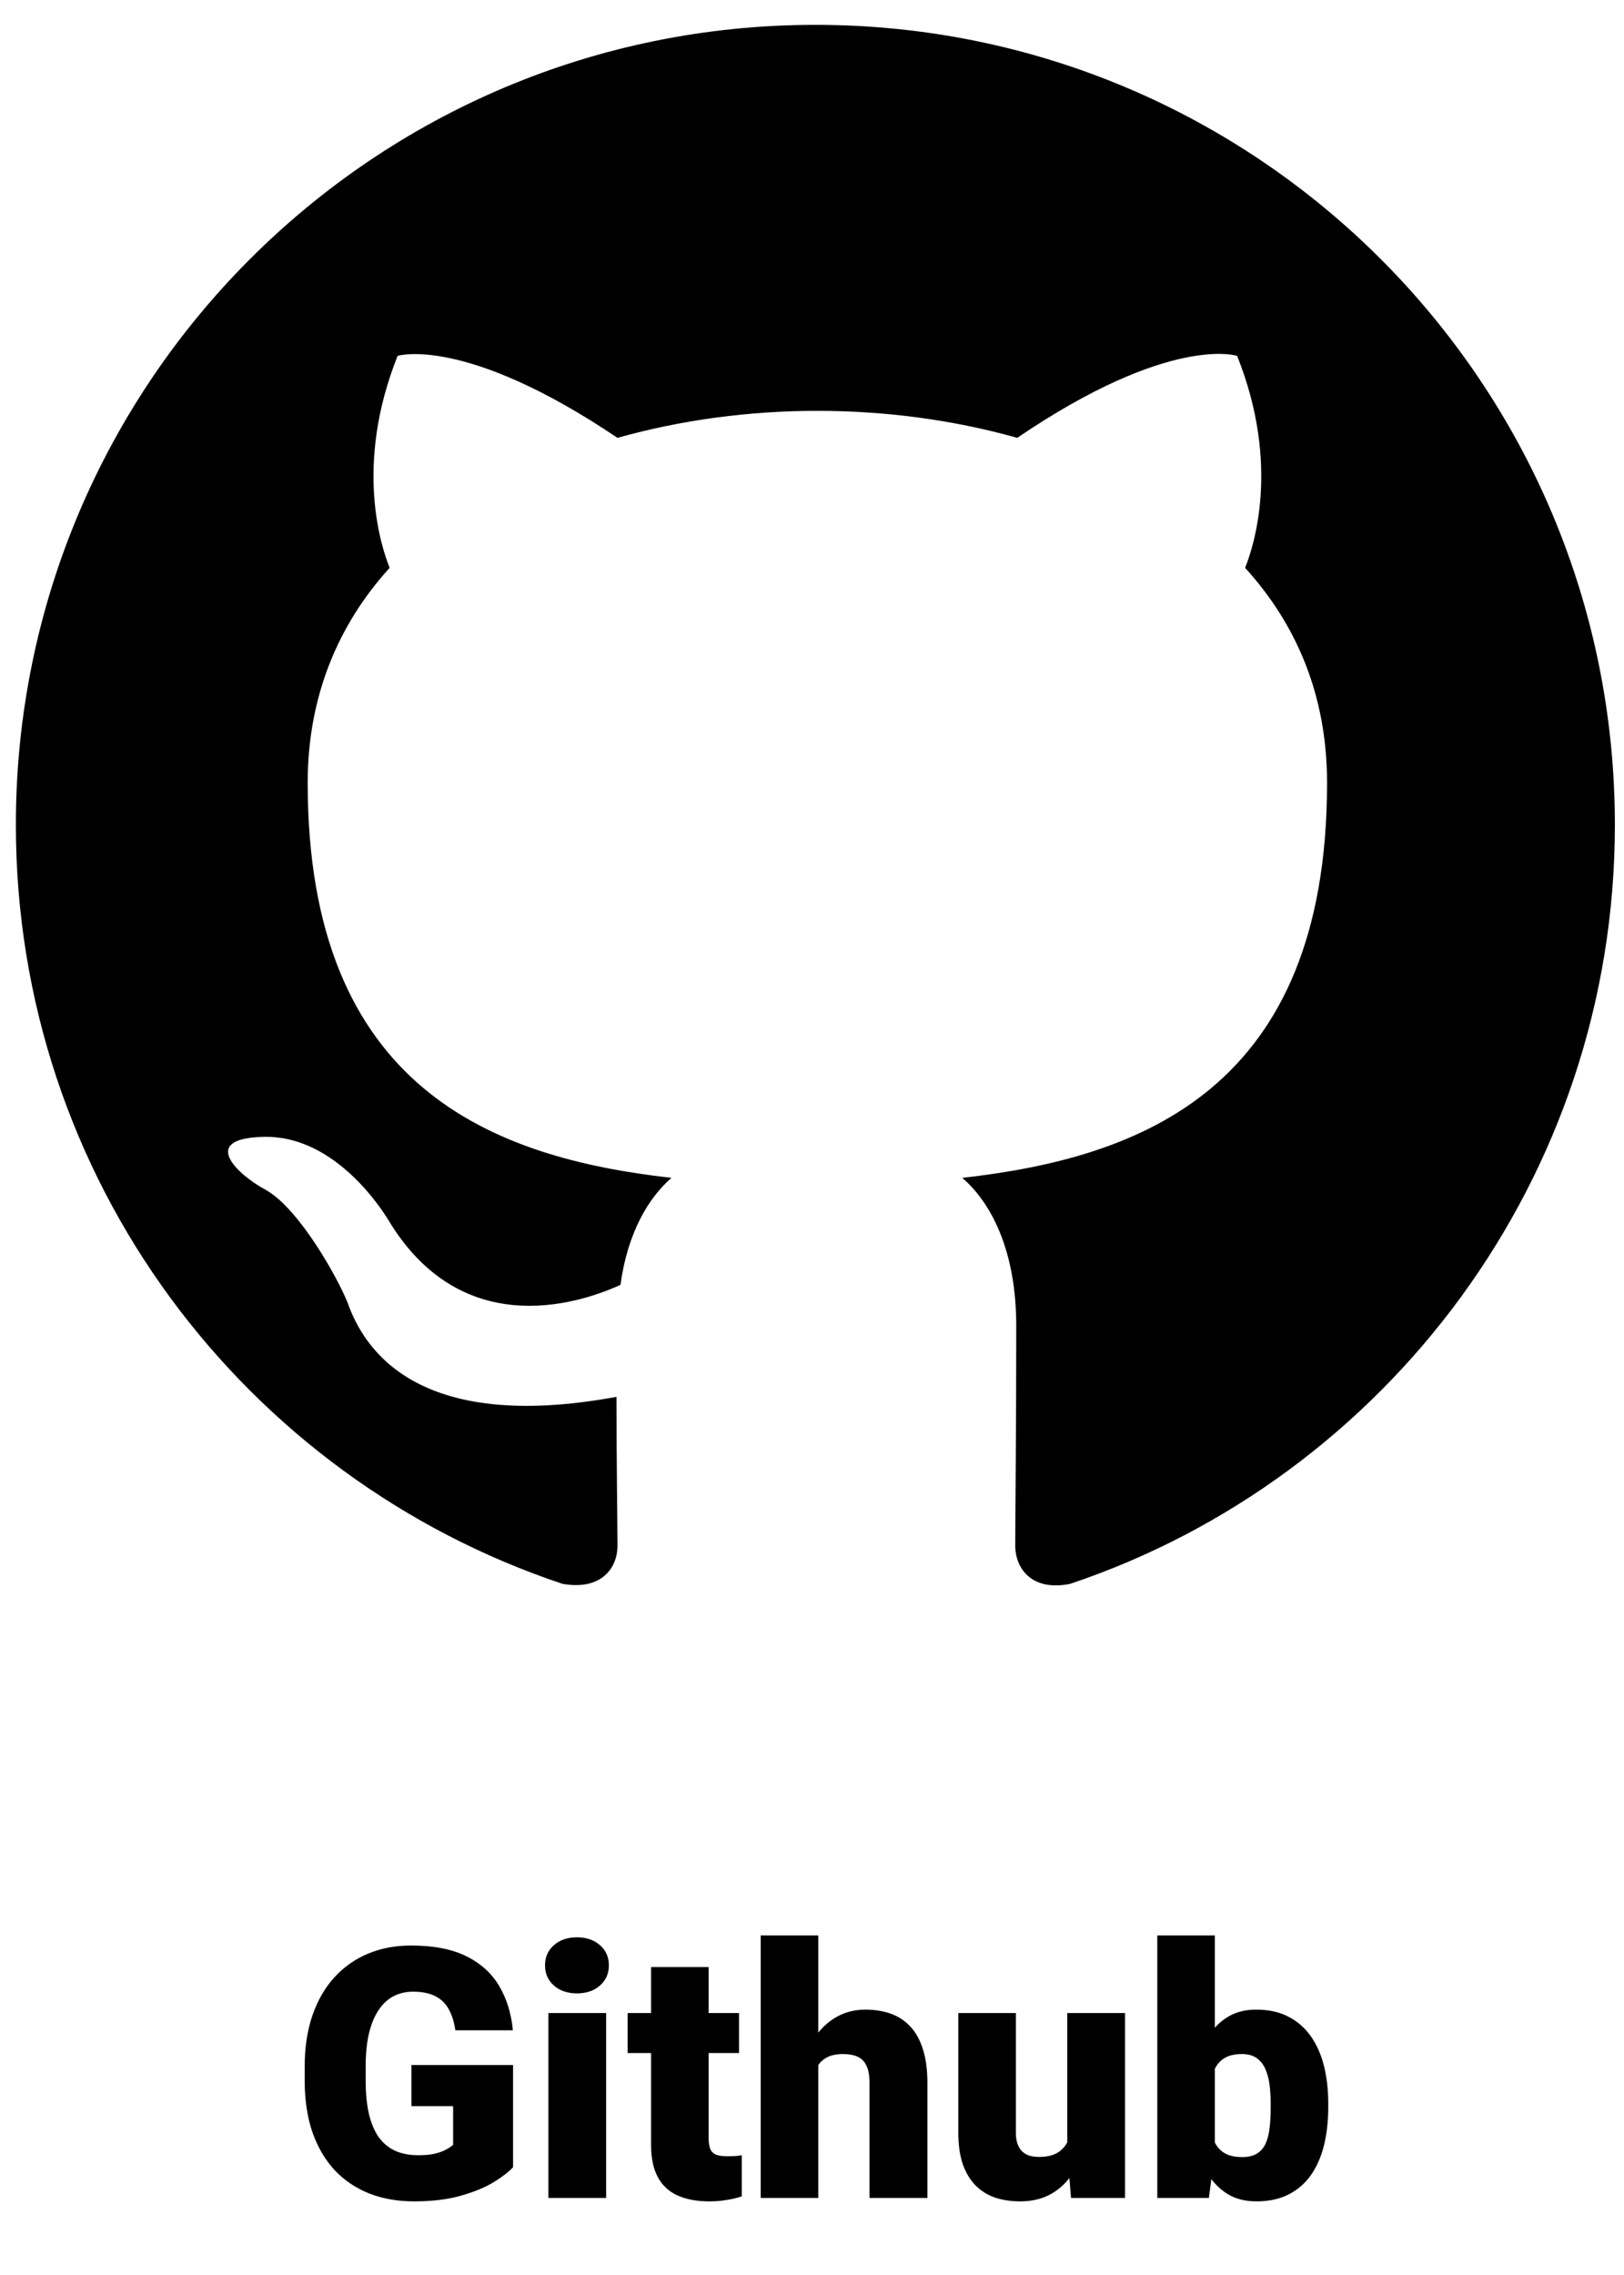
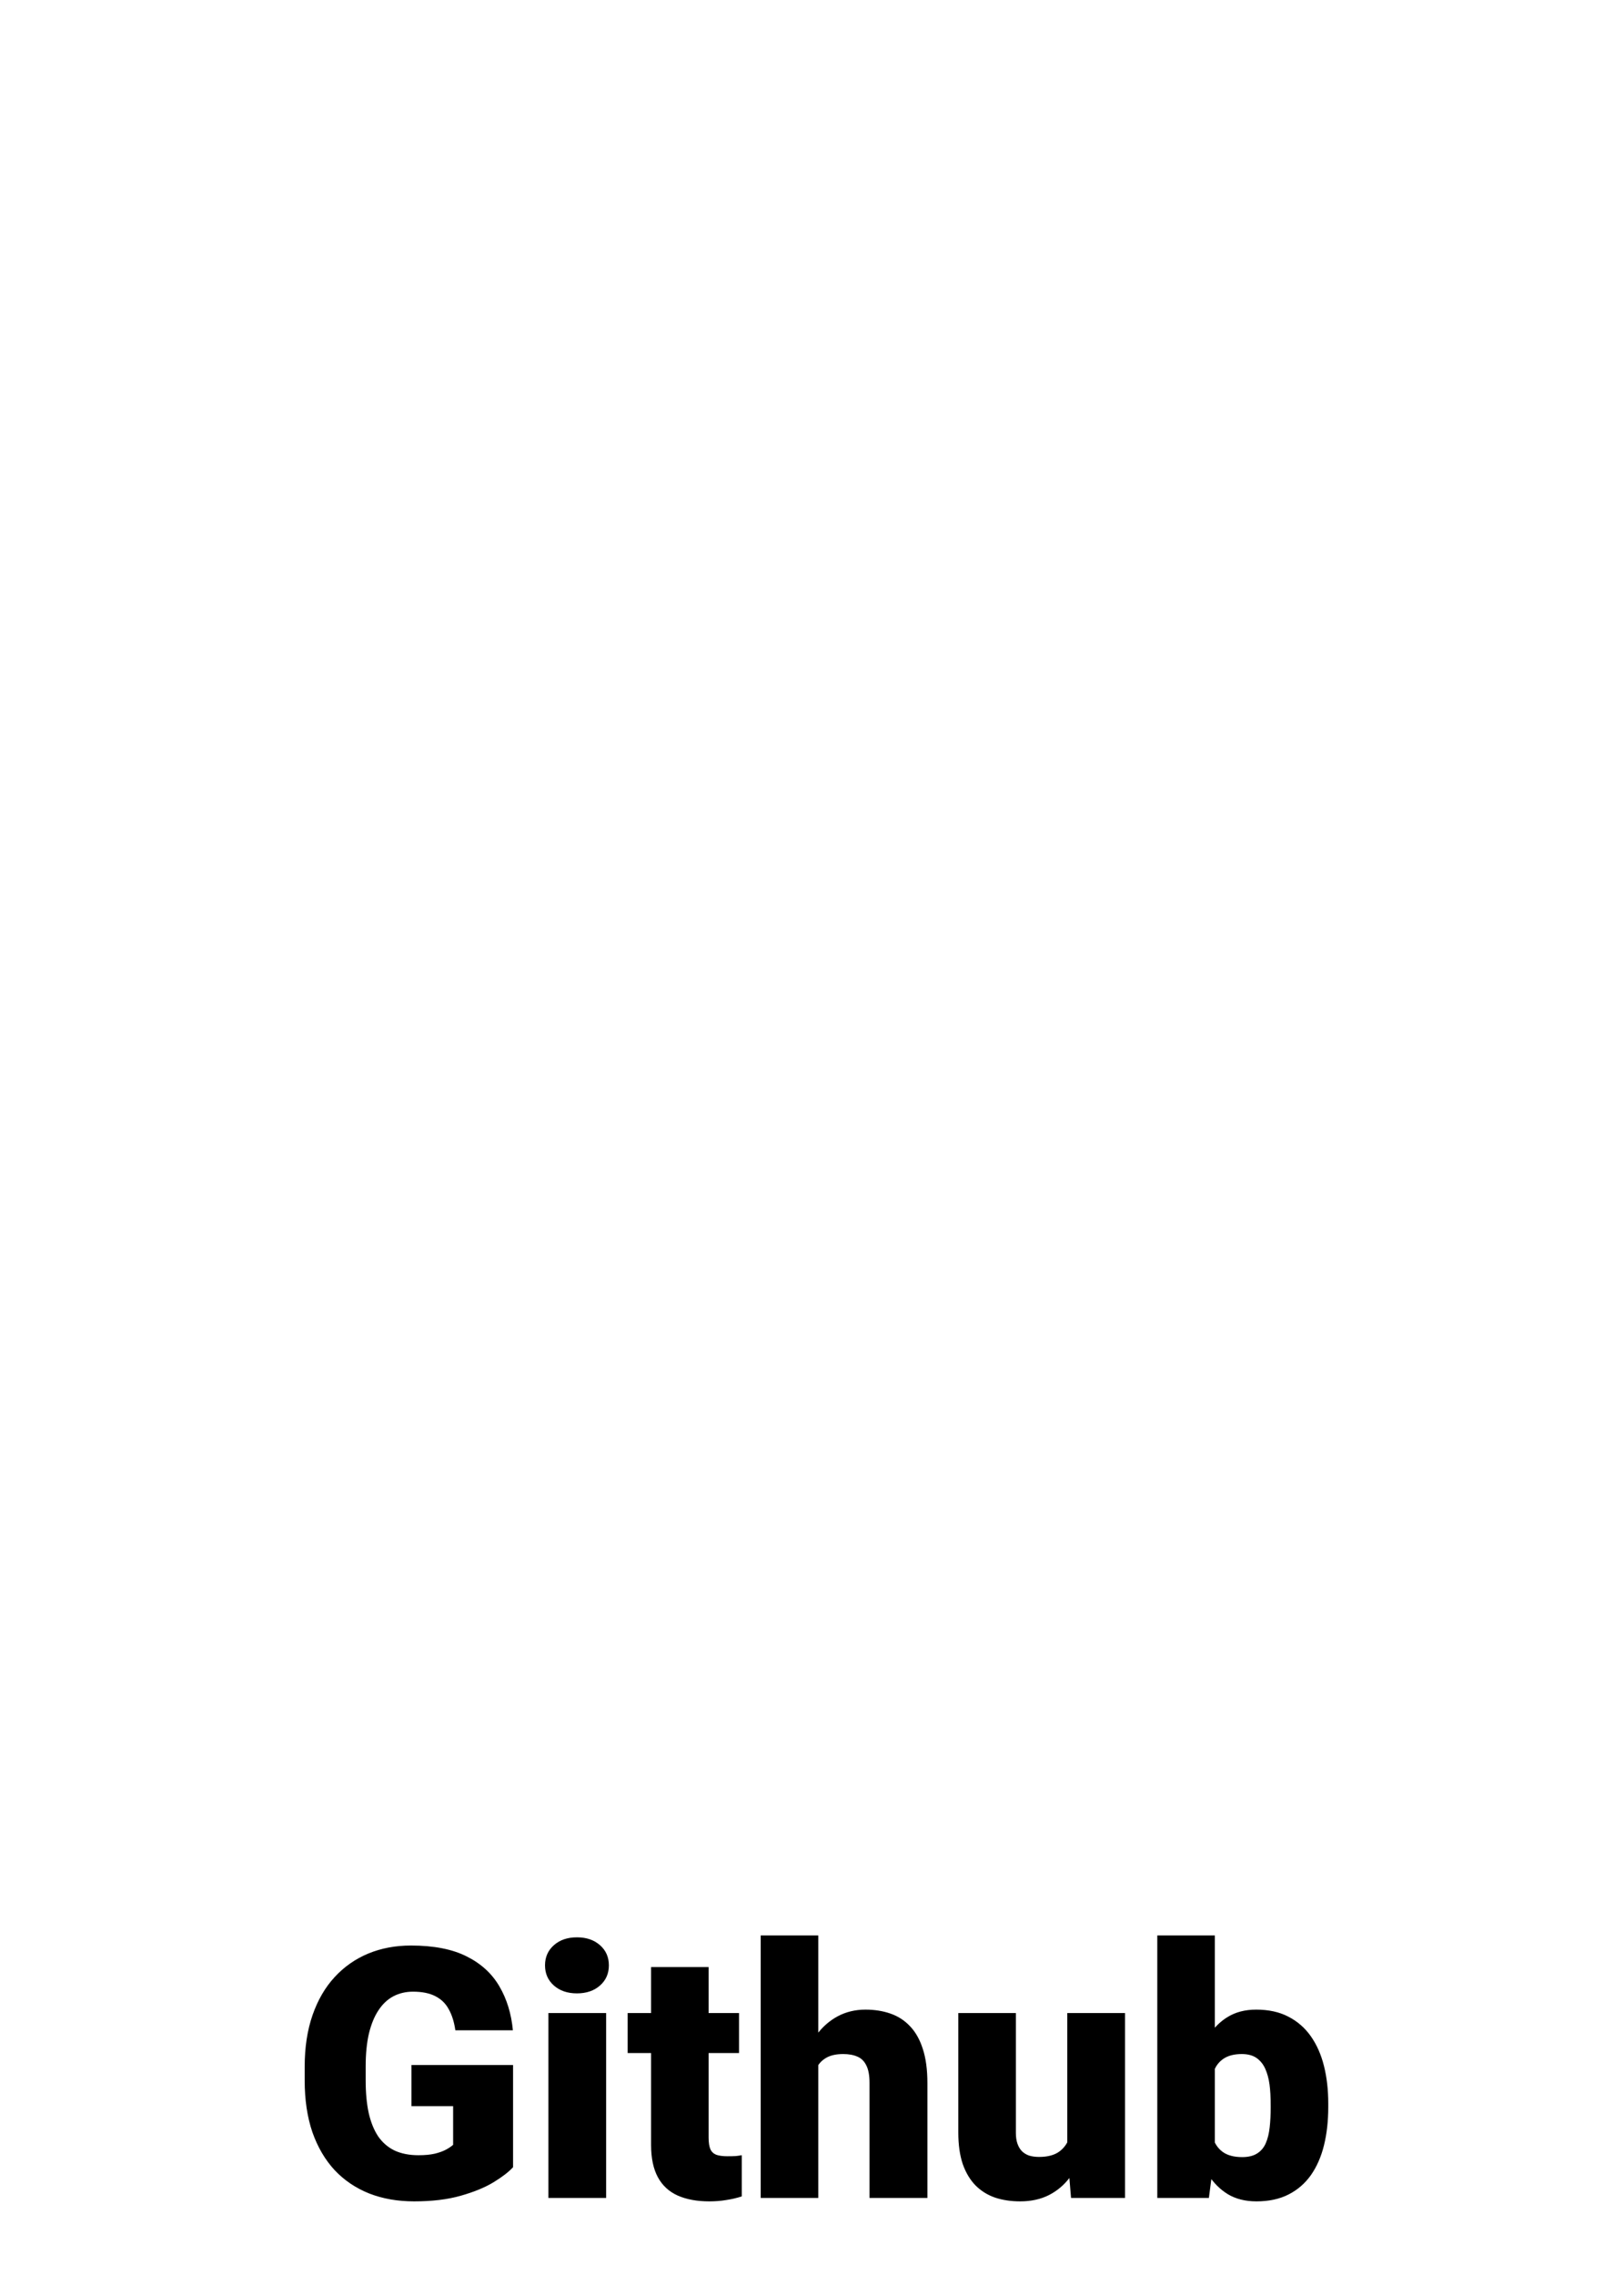
<svg xmlns="http://www.w3.org/2000/svg" width="65" height="91" viewBox="0 0 65 91" fill="none">
-   <path d="M20.535 82.6V86.688C20.366 86.874 20.107 87.075 19.756 87.289C19.41 87.499 18.972 87.679 18.443 87.829C17.915 87.98 17.293 88.055 16.577 88.055C15.916 88.055 15.317 87.95 14.779 87.74C14.242 87.526 13.779 87.214 13.392 86.804C13.009 86.389 12.713 85.883 12.503 85.286C12.298 84.685 12.195 83.996 12.195 83.222V82.668C12.195 81.893 12.3 81.205 12.51 80.603C12.719 80.002 13.013 79.496 13.392 79.086C13.774 78.671 14.223 78.357 14.738 78.143C15.258 77.928 15.828 77.821 16.447 77.821C17.363 77.821 18.108 77.967 18.683 78.259C19.257 78.546 19.692 78.945 19.988 79.455C20.285 79.961 20.465 80.546 20.528 81.212H18.225C18.179 80.884 18.092 80.606 17.965 80.378C17.842 80.145 17.664 79.97 17.432 79.852C17.199 79.728 16.898 79.667 16.529 79.667C16.242 79.667 15.98 79.728 15.743 79.852C15.511 79.975 15.312 80.162 15.148 80.412C14.984 80.658 14.857 80.968 14.766 81.342C14.679 81.716 14.636 82.153 14.636 82.654V83.222C14.636 83.718 14.677 84.154 14.759 84.527C14.845 84.901 14.973 85.213 15.142 85.464C15.315 85.71 15.534 85.897 15.798 86.024C16.067 86.147 16.384 86.209 16.748 86.209C17.003 86.209 17.222 86.189 17.404 86.147C17.587 86.102 17.737 86.047 17.855 85.983C17.979 85.915 18.072 85.851 18.136 85.792V84.247H16.468V82.6H20.535ZM24.261 80.522V87.918H21.95V80.522H24.261ZM21.814 78.614C21.814 78.286 21.932 78.017 22.169 77.808C22.406 77.598 22.713 77.493 23.092 77.493C23.47 77.493 23.778 77.598 24.015 77.808C24.252 78.017 24.37 78.286 24.37 78.614C24.37 78.942 24.252 79.211 24.015 79.421C23.778 79.63 23.47 79.735 23.092 79.735C22.713 79.735 22.406 79.63 22.169 79.421C21.932 79.211 21.814 78.942 21.814 78.614ZM29.579 80.522V82.121H25.122V80.522H29.579ZM26.059 78.683H28.362V85.505C28.362 85.701 28.385 85.853 28.431 85.963C28.476 86.068 28.554 86.143 28.663 86.189C28.777 86.23 28.927 86.25 29.114 86.25C29.246 86.25 29.356 86.248 29.442 86.243C29.529 86.234 29.611 86.223 29.689 86.209V87.856C29.492 87.92 29.287 87.968 29.073 88C28.859 88.037 28.631 88.055 28.39 88.055C27.898 88.055 27.476 87.977 27.125 87.822C26.779 87.667 26.514 87.424 26.332 87.091C26.15 86.758 26.059 86.325 26.059 85.792V78.683ZM32.751 77.418V87.918H30.447V77.418H32.751ZM32.477 83.967L31.938 83.981C31.938 83.461 32.001 82.982 32.129 82.545C32.257 82.107 32.439 81.727 32.676 81.403C32.913 81.08 33.198 80.829 33.53 80.651C33.863 80.474 34.232 80.385 34.638 80.385C35.002 80.385 35.335 80.437 35.636 80.542C35.941 80.647 36.203 80.815 36.422 81.048C36.645 81.28 36.816 81.583 36.935 81.957C37.058 82.331 37.119 82.787 37.119 83.324V87.918H34.802V83.311C34.802 83.01 34.758 82.777 34.672 82.613C34.59 82.445 34.471 82.329 34.316 82.265C34.161 82.196 33.972 82.162 33.749 82.162C33.48 82.162 33.261 82.208 33.093 82.299C32.924 82.39 32.794 82.518 32.703 82.682C32.617 82.841 32.557 83.03 32.525 83.249C32.493 83.468 32.477 83.707 32.477 83.967ZM42.718 86.12V80.522H45.028V87.918H42.868L42.718 86.12ZM42.937 84.616L43.538 84.603C43.538 85.099 43.479 85.56 43.36 85.983C43.242 86.403 43.066 86.767 42.834 87.077C42.606 87.387 42.324 87.629 41.986 87.802C41.654 87.97 41.269 88.055 40.831 88.055C40.467 88.055 40.132 88.005 39.826 87.904C39.525 87.799 39.266 87.638 39.047 87.419C38.828 87.196 38.657 86.911 38.534 86.564C38.416 86.213 38.356 85.794 38.356 85.307V80.522H40.66V85.32C40.66 85.484 40.681 85.626 40.722 85.744C40.763 85.863 40.822 85.963 40.899 86.045C40.977 86.122 41.073 86.182 41.187 86.223C41.305 86.259 41.44 86.277 41.59 86.277C41.936 86.277 42.207 86.204 42.403 86.059C42.599 85.913 42.736 85.715 42.813 85.464C42.895 85.213 42.937 84.931 42.937 84.616ZM46.32 77.418H48.624V86.1L48.385 87.918H46.32V77.418ZM53.163 84.138V84.281C53.163 84.842 53.106 85.352 52.992 85.812C52.878 86.273 52.703 86.671 52.466 87.009C52.229 87.341 51.93 87.599 51.57 87.781C51.21 87.963 50.784 88.055 50.292 88.055C49.845 88.055 49.463 87.959 49.144 87.768C48.825 87.572 48.558 87.303 48.344 86.961C48.13 86.615 47.956 86.216 47.824 85.765C47.692 85.309 47.587 84.821 47.51 84.302V84.131C47.587 83.616 47.692 83.133 47.824 82.682C47.956 82.226 48.13 81.827 48.344 81.485C48.558 81.139 48.822 80.87 49.137 80.679C49.456 80.483 49.836 80.385 50.278 80.385C50.775 80.385 51.203 80.478 51.563 80.665C51.928 80.852 52.229 81.114 52.466 81.451C52.703 81.788 52.878 82.185 52.992 82.641C53.106 83.096 53.163 83.595 53.163 84.138ZM50.859 84.281V84.138C50.859 83.869 50.843 83.616 50.812 83.379C50.78 83.142 50.723 82.932 50.641 82.75C50.559 82.568 50.442 82.424 50.292 82.319C50.142 82.215 49.946 82.162 49.704 82.162C49.458 82.162 49.251 82.203 49.082 82.285C48.918 82.367 48.786 82.486 48.685 82.641C48.59 82.791 48.522 82.978 48.48 83.201C48.44 83.42 48.421 83.668 48.426 83.946V84.486C48.417 84.865 48.451 85.188 48.528 85.457C48.606 85.726 48.74 85.931 48.932 86.072C49.123 86.213 49.385 86.284 49.718 86.284C49.964 86.284 50.162 86.236 50.312 86.141C50.467 86.045 50.584 85.908 50.661 85.731C50.739 85.553 50.791 85.341 50.818 85.095C50.846 84.849 50.859 84.578 50.859 84.281Z" fill="black" />
-   <path fill-rule="evenodd" clip-rule="evenodd" d="M32.635 0.994C14.955 0.994 0.635 15.314 0.635 32.994C0.635 47.154 9.795 59.114 22.515 63.354C24.115 63.634 24.715 62.674 24.715 61.834C24.715 61.074 24.675 58.554 24.675 55.874C16.635 57.354 14.555 53.914 13.915 52.114C13.555 51.194 11.995 48.354 10.635 47.594C9.515 46.994 7.915 45.514 10.595 45.474C13.115 45.434 14.915 47.794 15.515 48.754C18.395 53.594 22.995 52.234 24.835 51.394C25.115 49.314 25.955 47.914 26.875 47.114C19.755 46.314 12.315 43.554 12.315 31.314C12.315 27.834 13.555 24.954 15.595 22.714C15.275 21.914 14.155 18.634 15.915 14.234C15.915 14.234 18.595 13.394 24.715 17.514C27.275 16.794 29.995 16.434 32.715 16.434C35.435 16.434 38.155 16.794 40.715 17.514C46.835 13.354 49.515 14.234 49.515 14.234C51.275 18.634 50.155 21.914 49.835 22.714C51.875 24.954 53.115 27.794 53.115 31.314C53.115 43.594 45.635 46.314 38.515 47.114C39.675 48.114 40.675 50.034 40.675 53.034C40.675 57.314 40.635 60.754 40.635 61.834C40.635 62.674 41.235 63.674 42.835 63.354C55.475 59.114 64.635 47.114 64.635 32.994C64.635 15.314 50.315 0.994 32.635 0.994Z" fill="black" />
+   <path d="M20.535 82.6V86.688C20.366 86.874 20.107 87.075 19.756 87.289C19.41 87.499 18.972 87.679 18.443 87.829C17.915 87.98 17.293 88.055 16.577 88.055C15.916 88.055 15.317 87.95 14.779 87.74C14.242 87.526 13.779 87.214 13.392 86.804C13.009 86.389 12.713 85.883 12.503 85.286C12.298 84.685 12.195 83.996 12.195 83.222V82.668C12.195 81.893 12.3 81.205 12.51 80.603C12.719 80.002 13.013 79.496 13.392 79.086C13.774 78.671 14.223 78.357 14.738 78.143C15.258 77.928 15.828 77.821 16.447 77.821C17.363 77.821 18.108 77.967 18.683 78.259C19.257 78.546 19.692 78.945 19.988 79.455C20.285 79.961 20.465 80.546 20.528 81.212H18.225C18.179 80.884 18.092 80.606 17.965 80.378C17.842 80.145 17.664 79.97 17.432 79.852C17.199 79.728 16.898 79.667 16.529 79.667C16.242 79.667 15.98 79.728 15.743 79.852C15.511 79.975 15.312 80.162 15.148 80.412C14.984 80.658 14.857 80.968 14.766 81.342C14.679 81.716 14.636 82.153 14.636 82.654V83.222C14.636 83.718 14.677 84.154 14.759 84.527C14.845 84.901 14.973 85.213 15.142 85.464C15.315 85.71 15.534 85.897 15.798 86.024C16.067 86.147 16.384 86.209 16.748 86.209C17.003 86.209 17.222 86.189 17.404 86.147C17.587 86.102 17.737 86.047 17.855 85.983C17.979 85.915 18.072 85.851 18.136 85.792V84.247H16.468V82.6H20.535ZM24.261 80.522V87.918H21.95V80.522H24.261ZM21.814 78.614C21.814 78.286 21.932 78.017 22.169 77.808C22.406 77.598 22.713 77.493 23.092 77.493C23.47 77.493 23.778 77.598 24.015 77.808C24.252 78.017 24.37 78.286 24.37 78.614C24.37 78.942 24.252 79.211 24.015 79.421C23.778 79.63 23.47 79.735 23.092 79.735C22.713 79.735 22.406 79.63 22.169 79.421C21.932 79.211 21.814 78.942 21.814 78.614ZM29.579 80.522V82.121H25.122V80.522H29.579ZM26.059 78.683H28.362V85.505C28.362 85.701 28.385 85.853 28.431 85.963C28.476 86.068 28.554 86.143 28.663 86.189C28.777 86.23 28.927 86.25 29.114 86.25C29.246 86.25 29.356 86.248 29.442 86.243C29.529 86.234 29.611 86.223 29.689 86.209V87.856C29.492 87.92 29.287 87.968 29.073 88C28.859 88.037 28.631 88.055 28.39 88.055C27.898 88.055 27.476 87.977 27.125 87.822C26.779 87.667 26.514 87.424 26.332 87.091C26.15 86.758 26.059 86.325 26.059 85.792V78.683ZM32.751 77.418V87.918H30.447V77.418H32.751ZM32.477 83.967L31.938 83.981C31.938 83.461 32.001 82.982 32.129 82.545C32.257 82.107 32.439 81.727 32.676 81.403C32.913 81.08 33.198 80.829 33.53 80.651C33.863 80.474 34.232 80.385 34.638 80.385C35.002 80.385 35.335 80.437 35.636 80.542C35.941 80.647 36.203 80.815 36.422 81.048C36.645 81.28 36.816 81.583 36.935 81.957C37.058 82.331 37.119 82.787 37.119 83.324V87.918H34.802V83.311C34.802 83.01 34.758 82.777 34.672 82.613C34.59 82.445 34.471 82.329 34.316 82.265C34.161 82.196 33.972 82.162 33.749 82.162C33.48 82.162 33.261 82.208 33.093 82.299C32.924 82.39 32.794 82.518 32.703 82.682C32.617 82.841 32.557 83.03 32.525 83.249C32.493 83.468 32.477 83.707 32.477 83.967ZM42.718 86.12V80.522H45.028V87.918H42.868L42.718 86.12ZM42.937 84.616L43.538 84.603C43.538 85.099 43.479 85.56 43.36 85.983C43.242 86.403 43.066 86.767 42.834 87.077C42.606 87.387 42.324 87.629 41.986 87.802C41.654 87.97 41.269 88.055 40.831 88.055C40.467 88.055 40.132 88.005 39.826 87.904C39.525 87.799 39.266 87.638 39.047 87.419C38.828 87.196 38.657 86.911 38.534 86.564C38.416 86.213 38.356 85.794 38.356 85.307V80.522H40.66V85.32C40.66 85.484 40.681 85.626 40.722 85.744C40.763 85.863 40.822 85.963 40.899 86.045C40.977 86.122 41.073 86.182 41.187 86.223C41.305 86.259 41.44 86.277 41.59 86.277C41.936 86.277 42.207 86.204 42.403 86.059C42.599 85.913 42.736 85.715 42.813 85.464C42.895 85.213 42.937 84.931 42.937 84.616ZM46.32 77.418H48.624V86.1L48.385 87.918H46.32V77.418ZM53.163 84.138V84.281C53.163 84.842 53.106 85.352 52.992 85.812C52.878 86.273 52.703 86.671 52.466 87.009C52.229 87.341 51.93 87.599 51.57 87.781C51.21 87.963 50.784 88.055 50.292 88.055C49.845 88.055 49.463 87.959 49.144 87.768C48.825 87.572 48.558 87.303 48.344 86.961C48.13 86.615 47.956 86.216 47.824 85.765C47.692 85.309 47.587 84.821 47.51 84.302V84.131C47.587 83.616 47.692 83.133 47.824 82.682C47.956 82.226 48.13 81.827 48.344 81.485C48.558 81.139 48.822 80.87 49.137 80.679C49.456 80.483 49.836 80.385 50.278 80.385C50.775 80.385 51.203 80.478 51.563 80.665C51.928 80.852 52.229 81.114 52.466 81.451C52.703 81.788 52.878 82.185 52.992 82.641C53.106 83.096 53.163 83.595 53.163 84.138ZM50.859 84.281C50.859 83.869 50.843 83.616 50.812 83.379C50.78 83.142 50.723 82.932 50.641 82.75C50.559 82.568 50.442 82.424 50.292 82.319C50.142 82.215 49.946 82.162 49.704 82.162C49.458 82.162 49.251 82.203 49.082 82.285C48.918 82.367 48.786 82.486 48.685 82.641C48.59 82.791 48.522 82.978 48.48 83.201C48.44 83.42 48.421 83.668 48.426 83.946V84.486C48.417 84.865 48.451 85.188 48.528 85.457C48.606 85.726 48.74 85.931 48.932 86.072C49.123 86.213 49.385 86.284 49.718 86.284C49.964 86.284 50.162 86.236 50.312 86.141C50.467 86.045 50.584 85.908 50.661 85.731C50.739 85.553 50.791 85.341 50.818 85.095C50.846 84.849 50.859 84.578 50.859 84.281Z" fill="black" />
</svg>